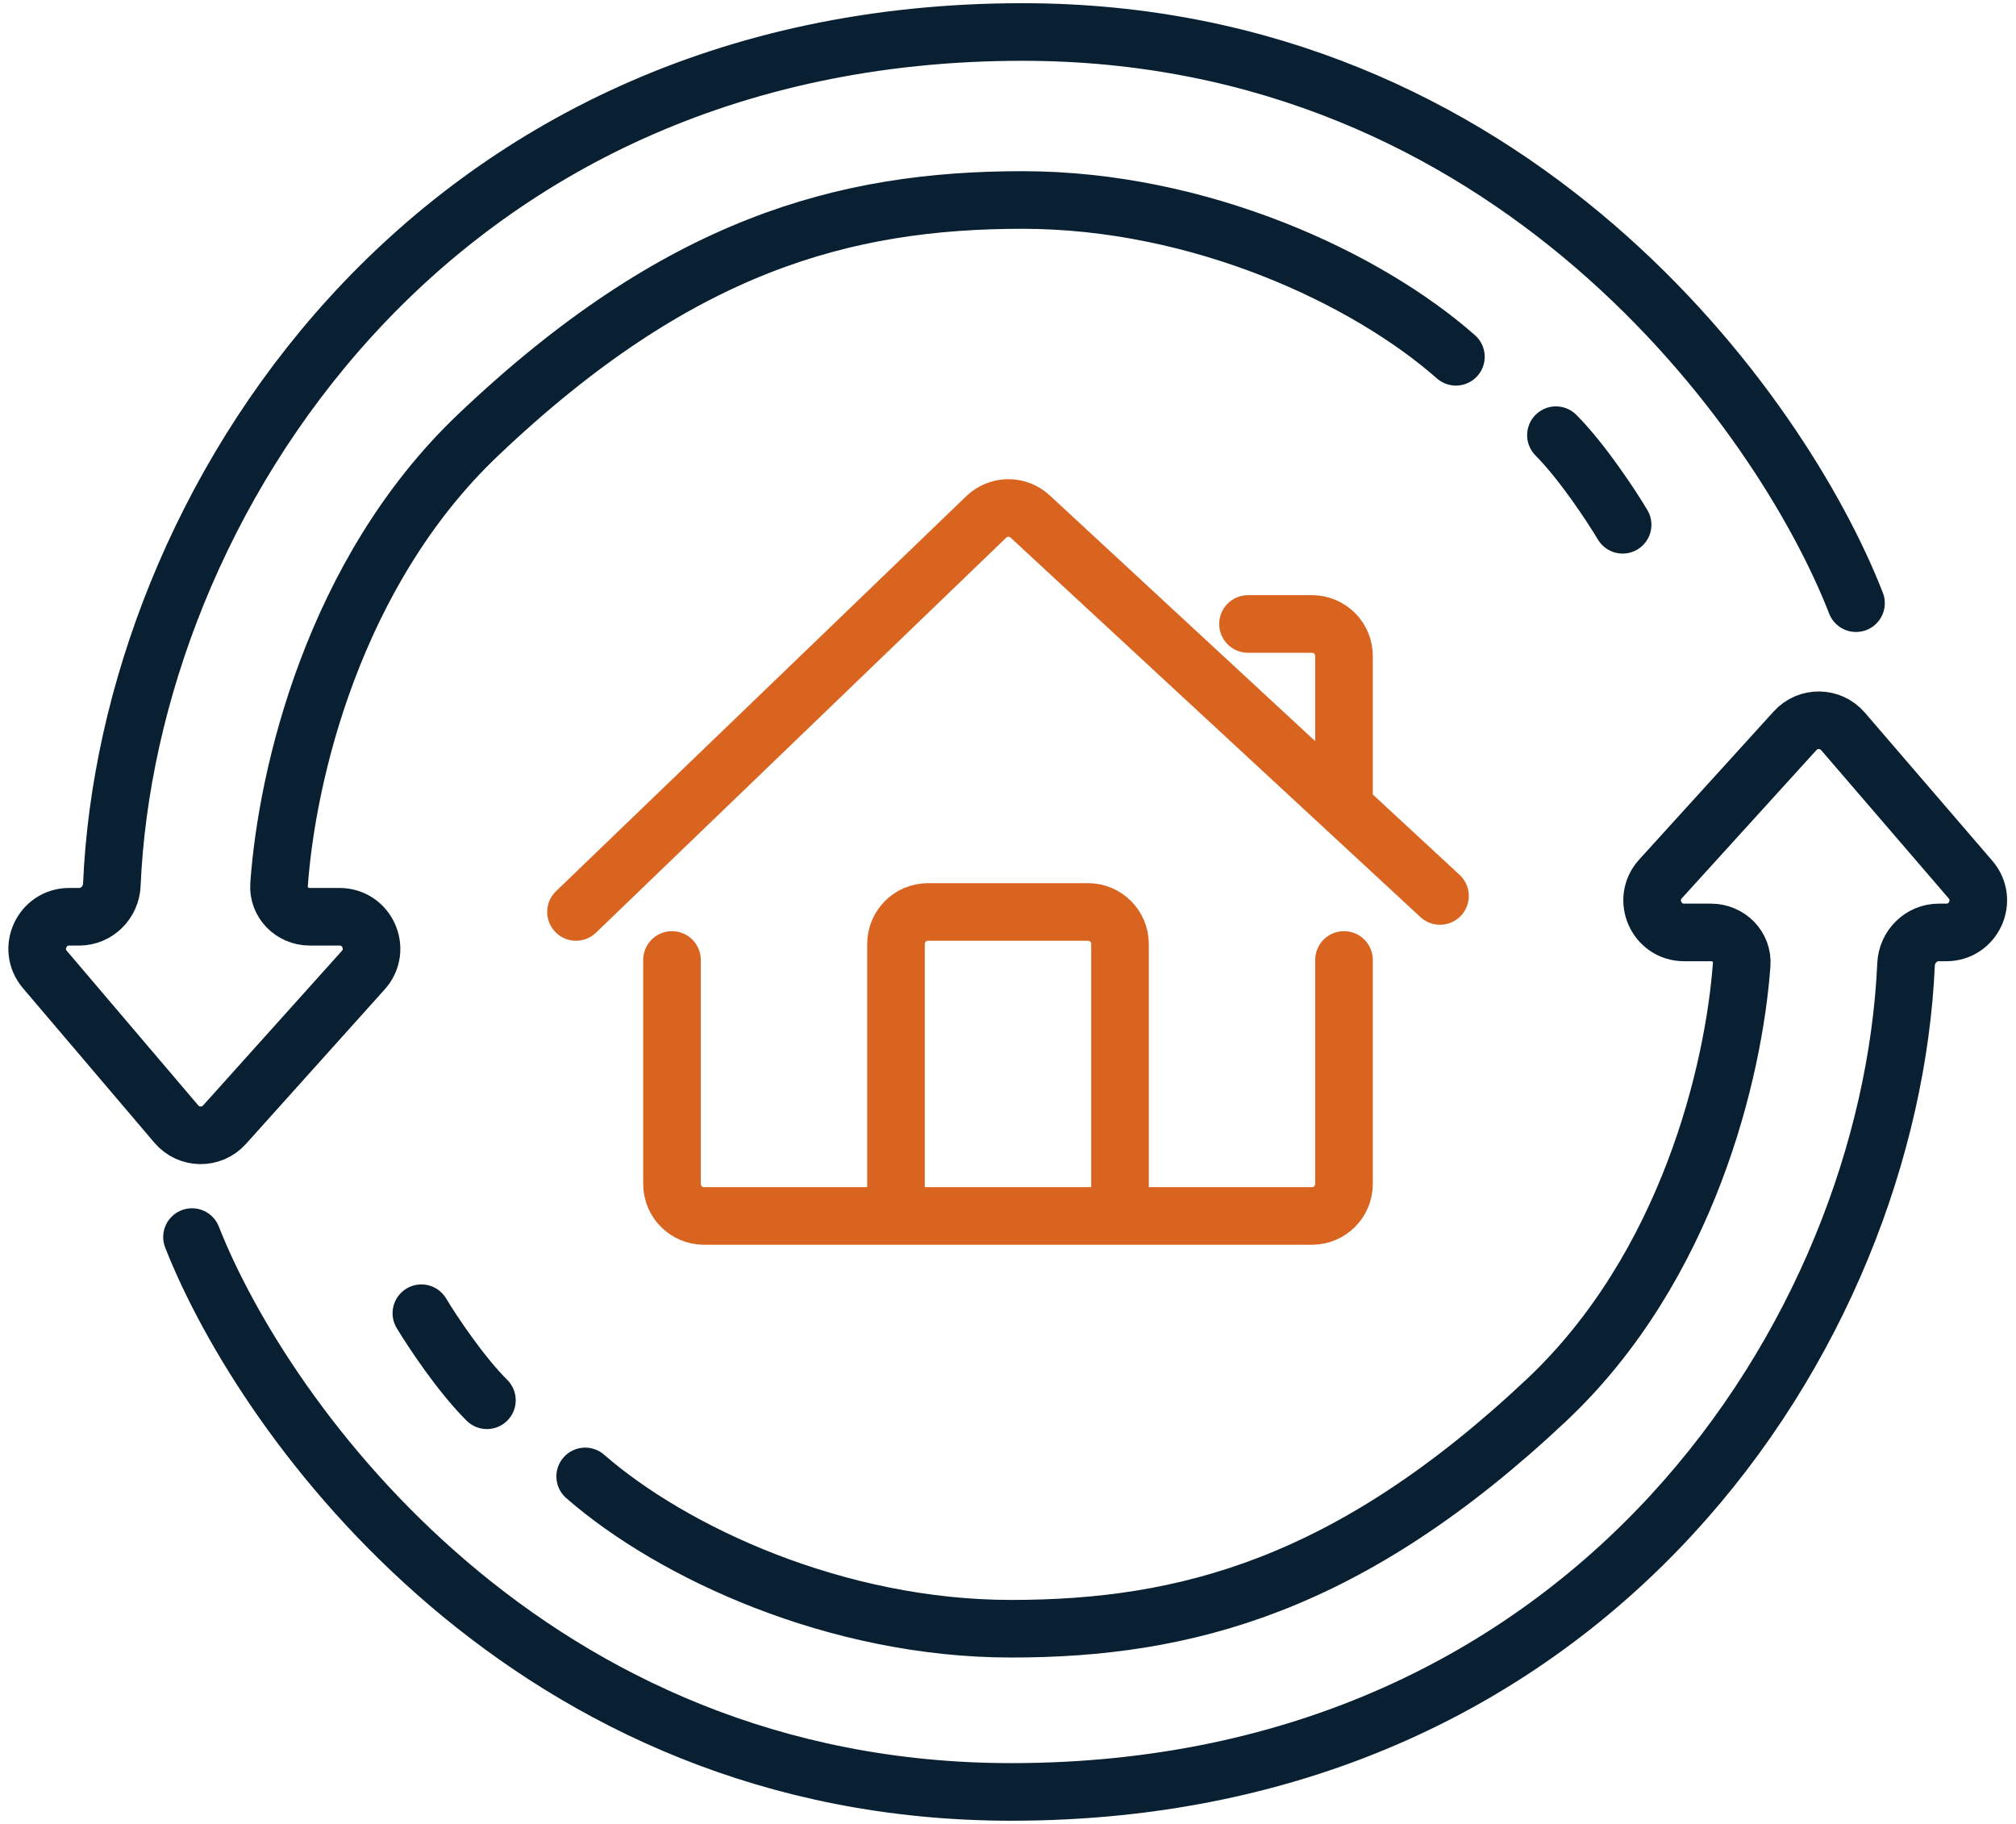
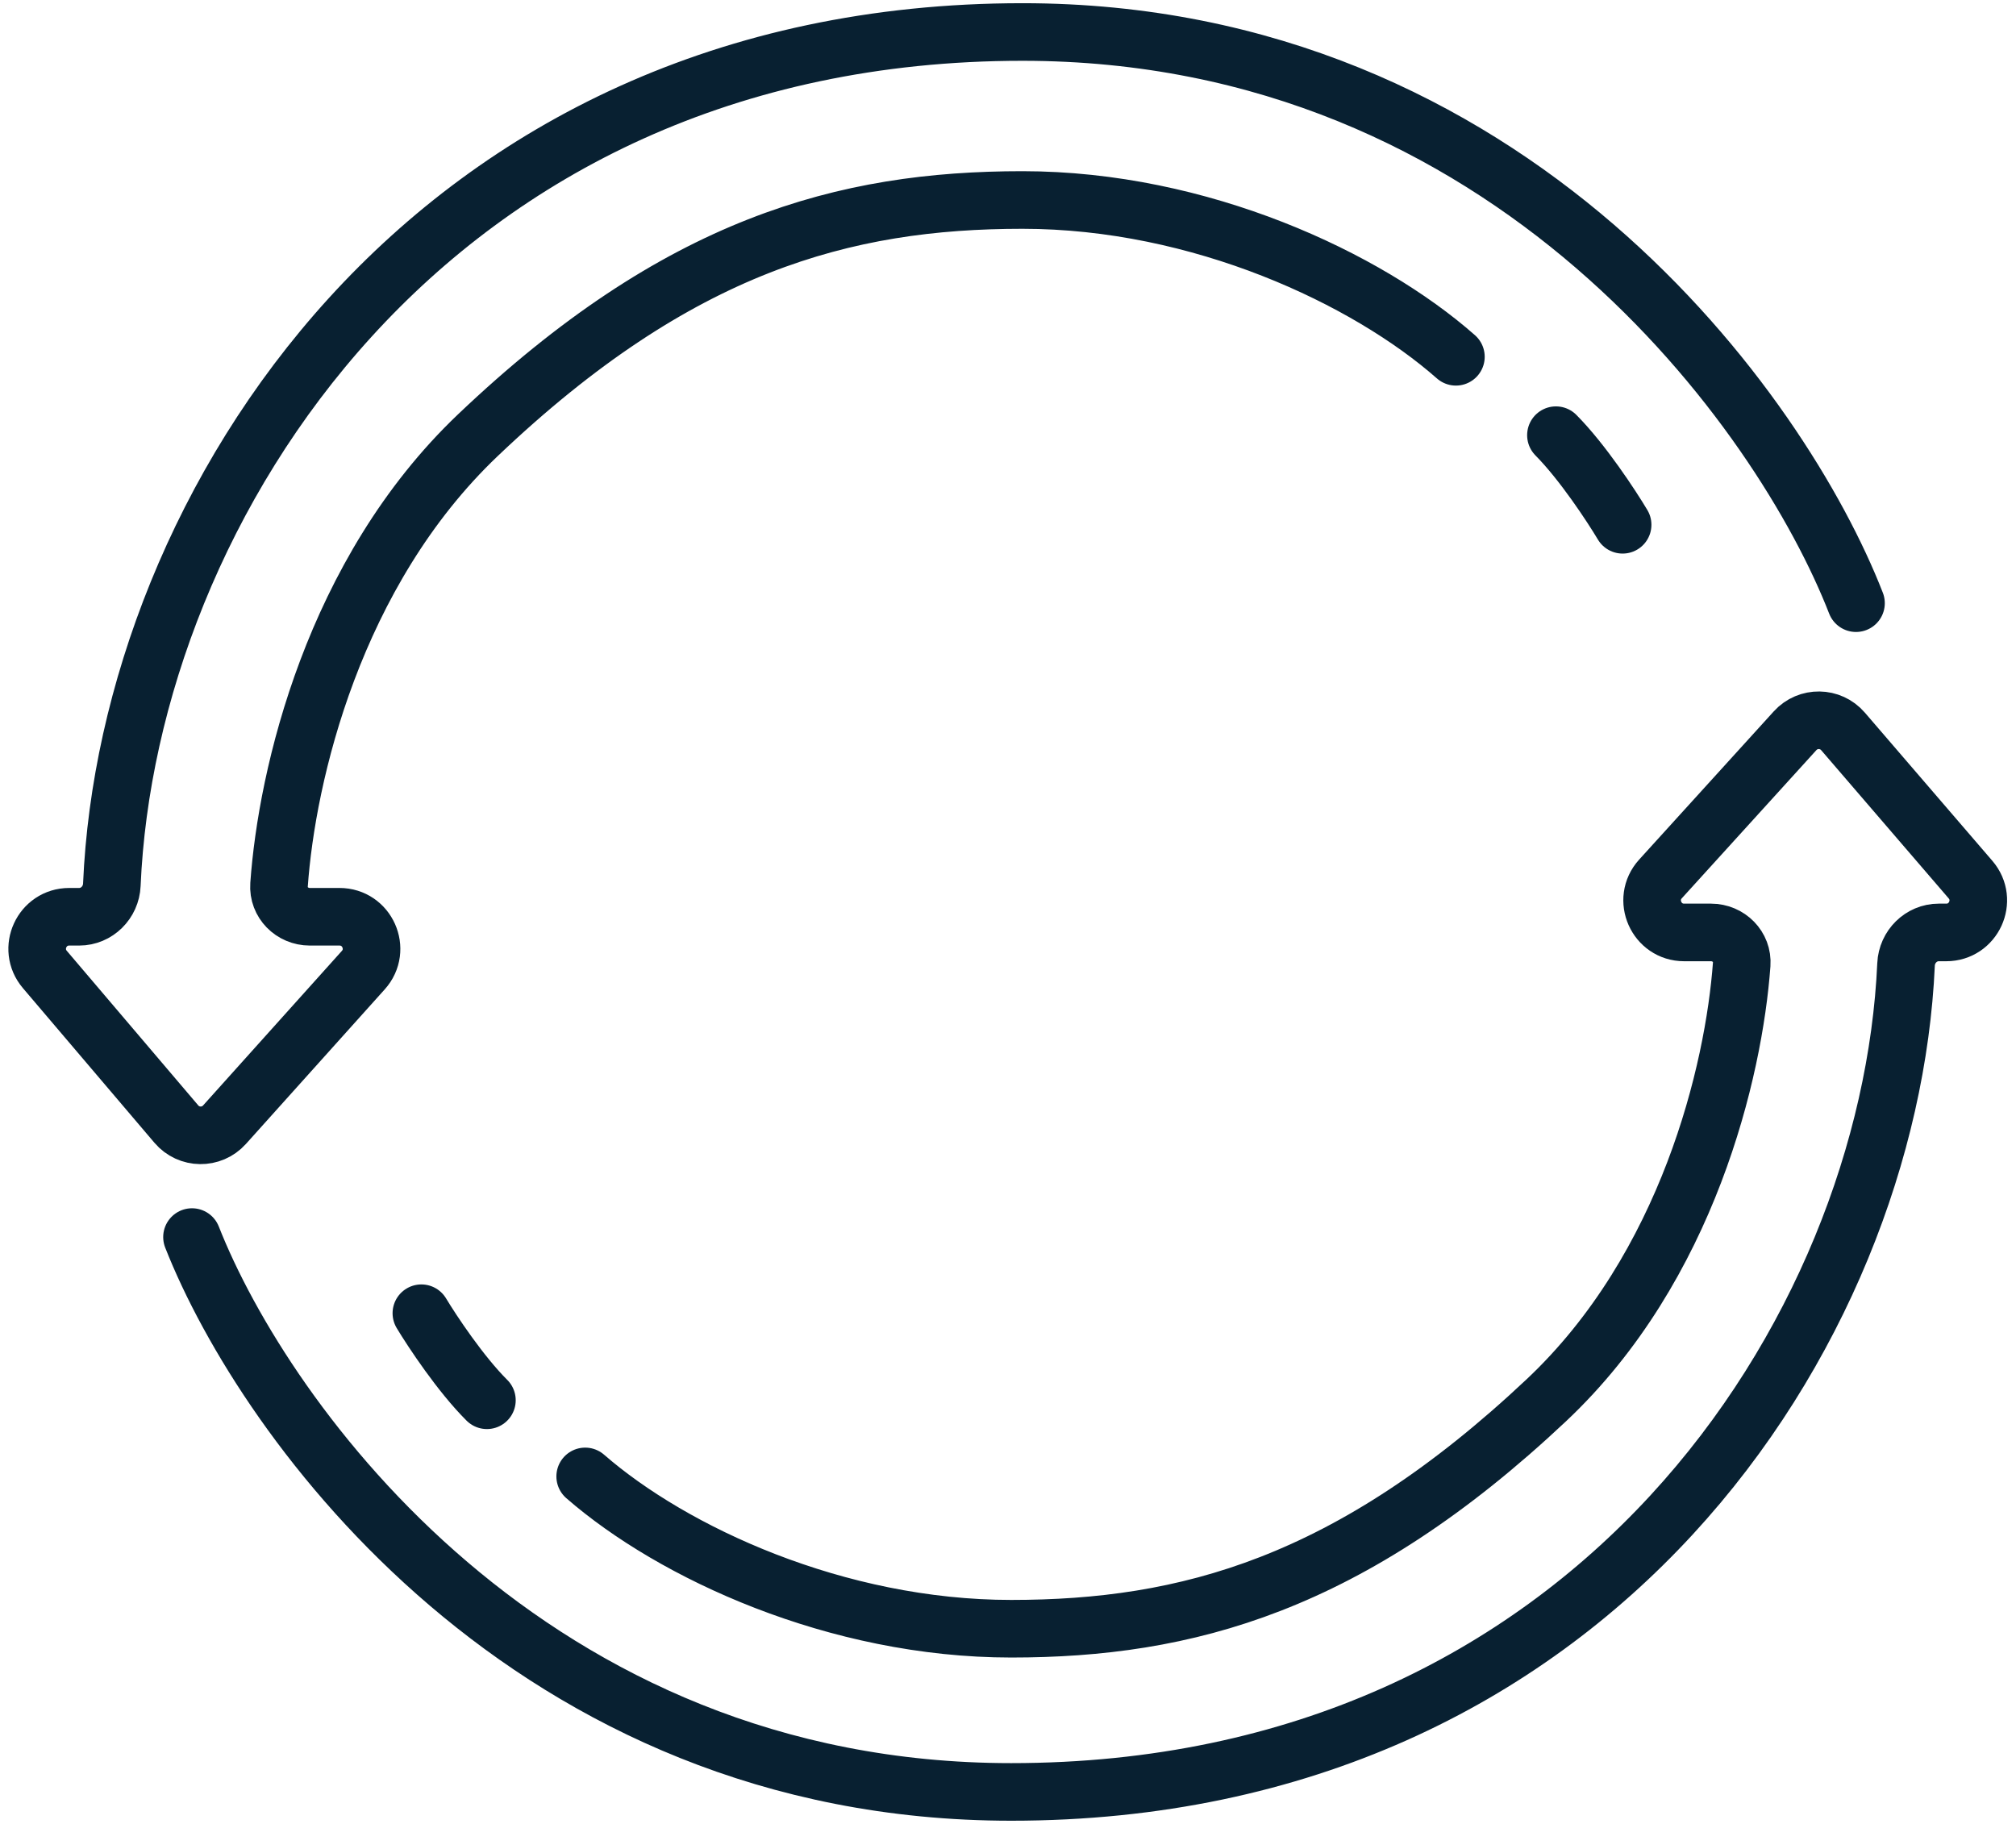
<svg xmlns="http://www.w3.org/2000/svg" width="63" height="57" viewBox="0 0 63 57" fill="none">
  <path d="M6 38.66C8.275 44.44 16.581 56 31.599 56C49.835 56 59.053 41.561 59.564 30.139C59.589 29.587 60.035 29.14 60.587 29.14H60.82C61.675 29.14 62.136 28.136 61.578 27.488L57.594 22.857C57.202 22.402 56.5 22.392 56.096 22.837L51.89 27.468C51.307 28.11 51.763 29.14 52.63 29.14H53.467C54.019 29.14 54.468 29.587 54.428 30.137C54.185 33.468 52.748 39.597 48.323 43.76C42.18 49.54 37.06 50.9 31.599 50.9C26.138 50.9 21.018 48.52 18.287 46.14M13.168 41.04C13.509 41.607 14.396 42.944 15.216 43.76" stroke="#082031" stroke-width="1.8" stroke-linecap="round" />
  <path d="M58 18.85C55.685 12.9 47.233 1 31.952 1C13.38 1 4.001 15.888 3.495 27.651C3.471 28.203 3.025 28.65 2.473 28.65H2.163C1.311 28.65 0.849 29.648 1.402 30.298L5.51 35.128C5.902 35.59 6.611 35.599 7.016 35.148L11.353 30.318C11.931 29.674 11.474 28.65 10.609 28.65H9.683C9.13 28.65 8.682 28.203 8.72 27.652C8.961 24.23 10.419 17.897 14.934 13.6C21.186 7.65 26.395 6.25 31.952 6.25C37.509 6.25 42.719 8.7 45.497 11.15M50.707 16.4C50.359 15.817 49.456 14.44 48.623 13.6" stroke="#082031" stroke-width="1.8" stroke-linecap="round" />
-   <path d="M42 30V37C42 37.552 41.552 38 41 38H35M21 30V37C21 37.552 21.448 38 22 38H28M18 28.5L30.82 16.155C31.202 15.787 31.804 15.781 32.193 16.142L42 25.222M45 28L42 25.222M39 19.5H41C41.552 19.5 42 19.948 42 20.5V25.222M28 38V29.5C28 28.948 28.448 28.5 29 28.5H34C34.552 28.5 35 28.948 35 29.5V38M28 38H35" stroke="#D86420" stroke-width="1.8" stroke-linecap="round" />
</svg>